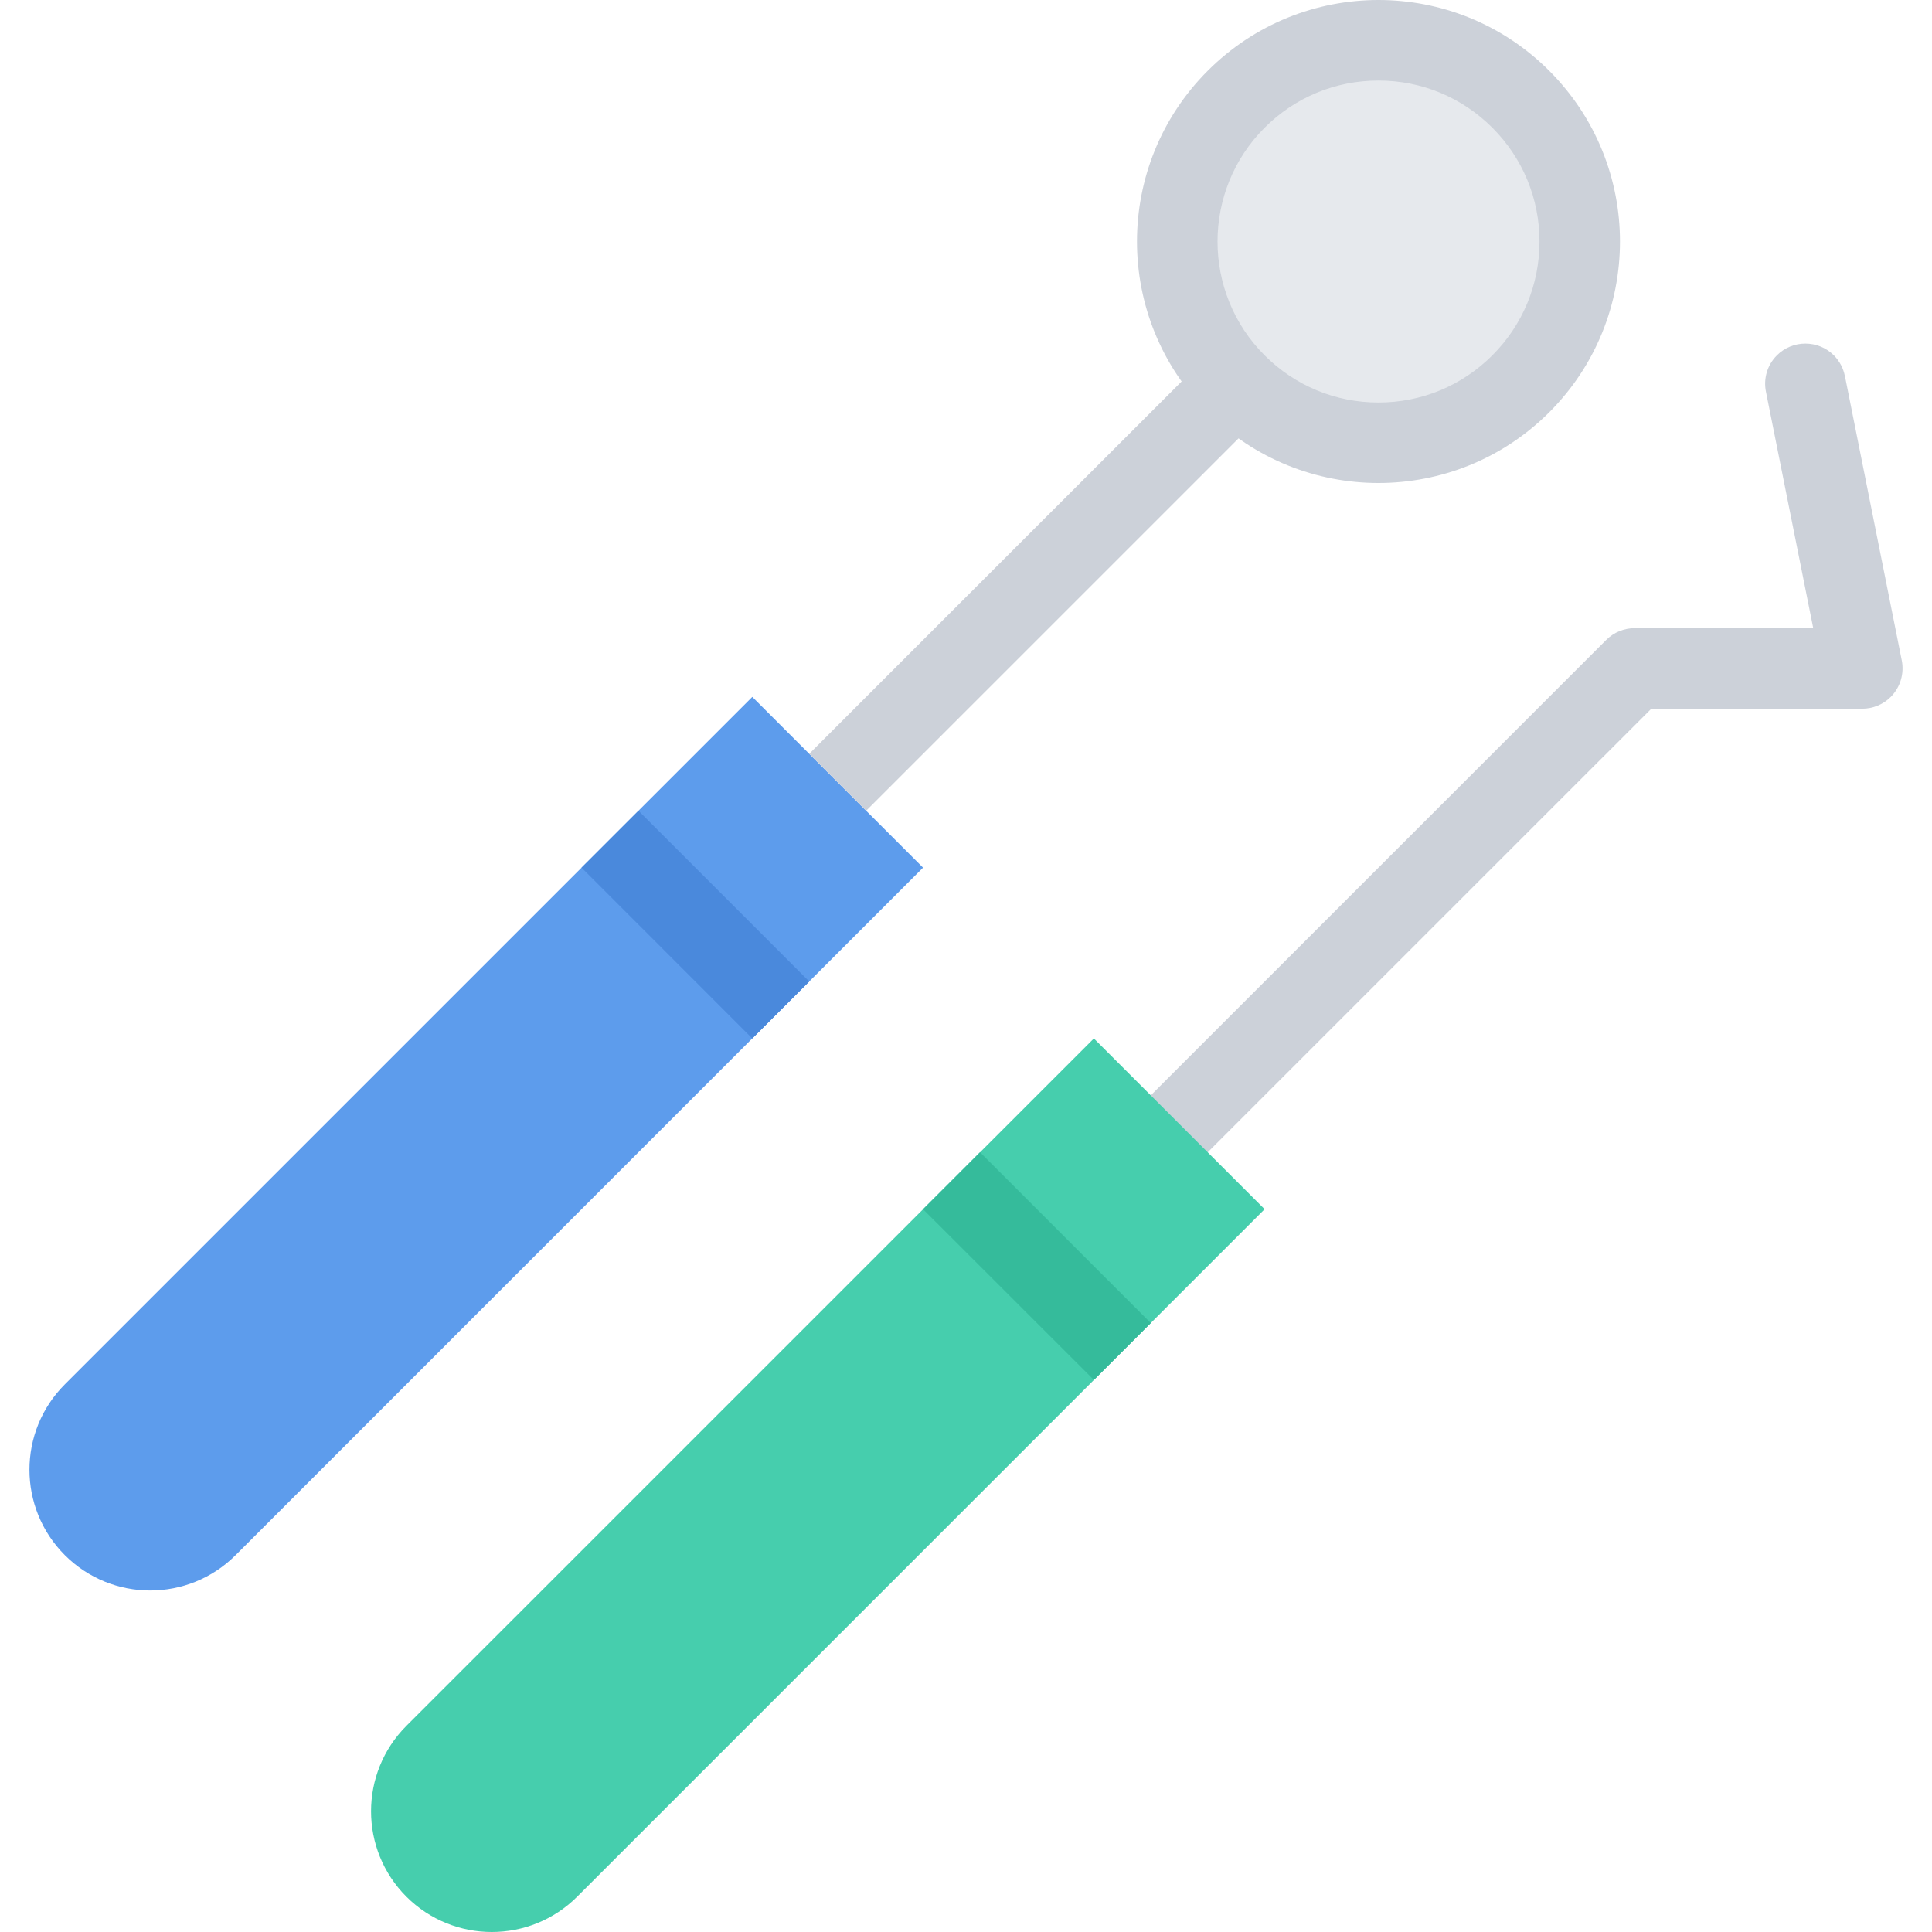
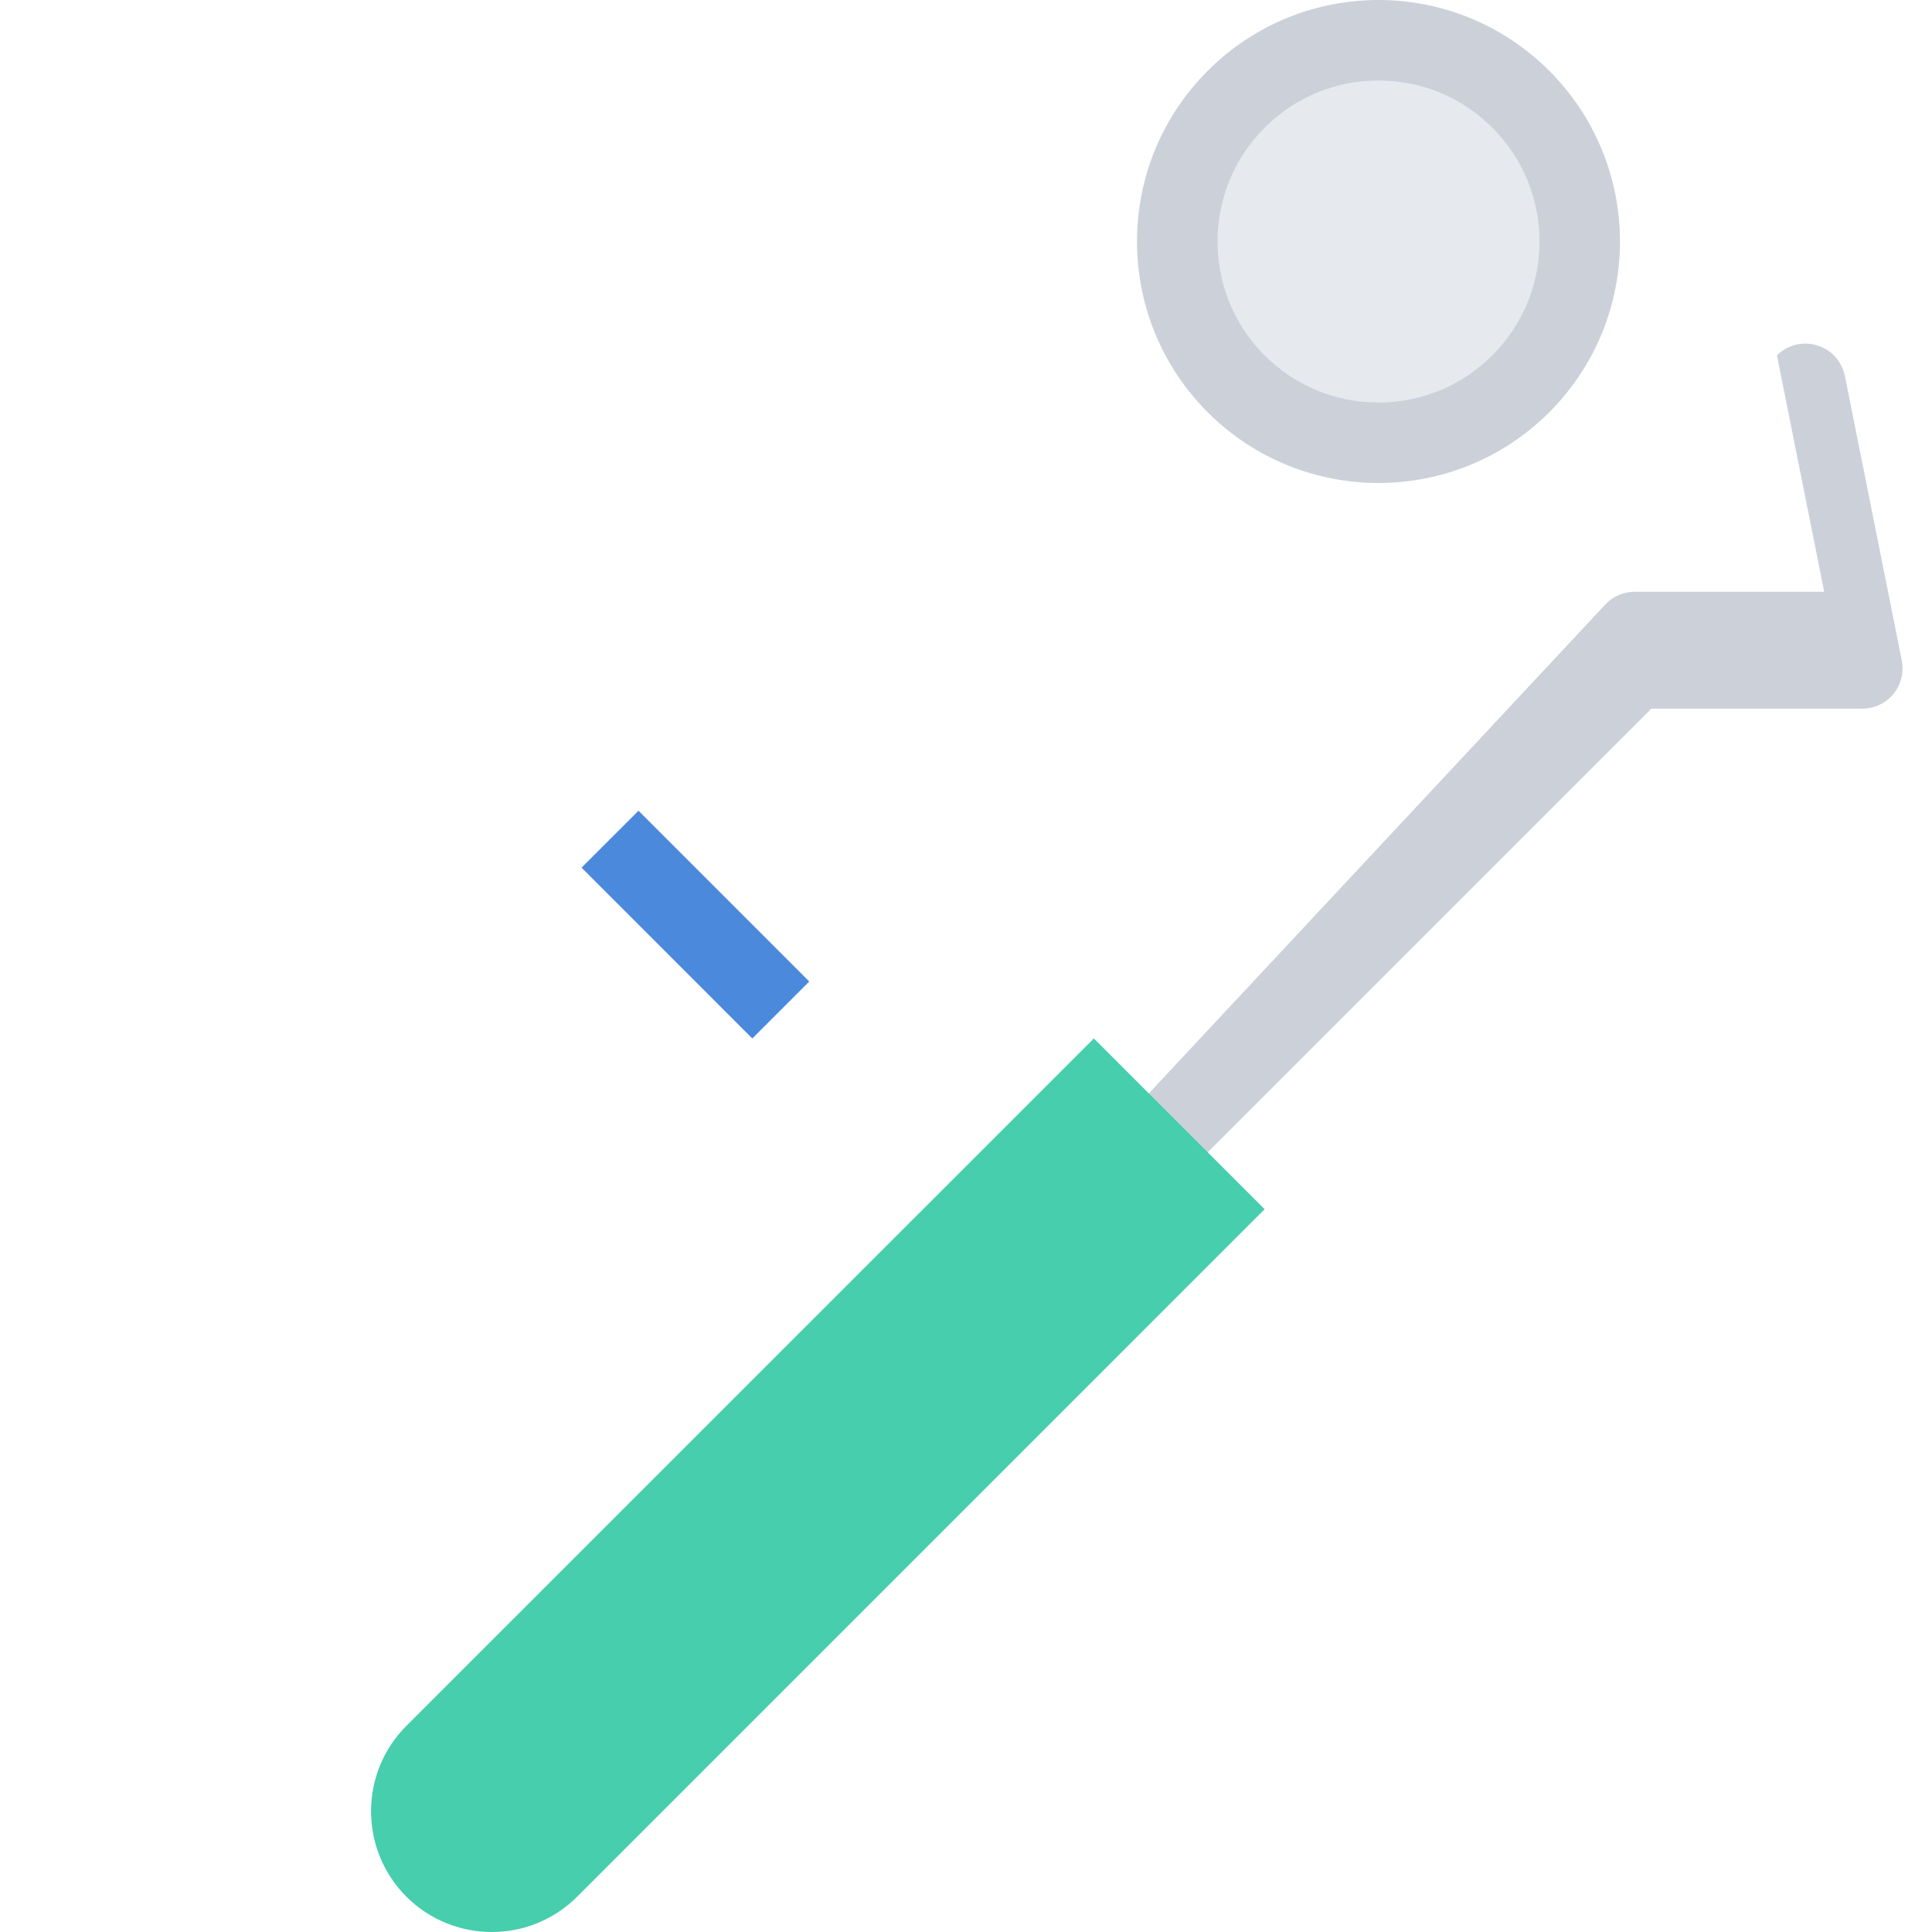
<svg xmlns="http://www.w3.org/2000/svg" version="1.1" id="Layer_1" x="0px" y="0px" viewBox="0 0 511.971 511.971" style="enable-background:new 0 0 511.971 511.971;" xml:space="preserve">
-   <path style="fill:#CCD1D9;" d="M503.968,175.036L503.968,175.036l-15.061-75.339c-0.016-0.016-0.016-0.031-0.031-0.062v-0.016l0,0  c-0.391-2-1.375-3.906-2.906-5.453c-4.172-4.155-10.938-4.155-15.094,0c-2.625,2.625-3.593,6.266-2.905,9.641l0,0l12.53,62.652  H433.16l0,0c-2.719,0-5.452,1.047-7.53,3.125L289.873,305.34l15.077,15.094l132.647-132.633H493.5l0,0  c2.734,0,5.469-1.047,7.546-3.125C503.656,182.05,504.625,178.411,503.968,175.036z" />
-   <path style="fill:#5D9CEC;" d="M199.355,184.675L17.178,366.851c-12.498,12.484-12.498,32.748,0,45.248  c12.5,12.499,32.764,12.499,45.264,0l182.16-182.176L199.355,184.675z" />
-   <polygon style="fill:#CCD1D9;" points="368.352,76.027 353.275,60.934 214.448,199.754 229.525,214.845 " />
+   <path style="fill:#CCD1D9;" d="M503.968,175.036L503.968,175.036l-15.061-75.339c-0.016-0.016-0.016-0.031-0.031-0.062v-0.016l0,0  c-0.391-2-1.375-3.906-2.906-5.453c-4.172-4.155-10.938-4.155-15.094,0l0,0l12.53,62.652  H433.16l0,0c-2.719,0-5.452,1.047-7.53,3.125L289.873,305.34l15.077,15.094l132.647-132.633H493.5l0,0  c2.734,0,5.469-1.047,7.546-3.125C503.656,182.05,504.625,178.411,503.968,175.036z" />
  <path style="fill:#46CEAD;" d="M289.873,275.185L107.689,457.346c-12.483,12.499-12.483,32.764,0,45.263  c12.499,12.483,32.763,12.483,45.263,0l182.169-182.176L289.873,275.185z" />
  <path style="fill:#E6E9ED;" d="M365.291,117.336c-14.25,0-27.64-5.546-37.717-15.623c-20.78-20.796-20.78-54.622,0-75.417  c10.077-10.078,23.467-15.624,37.717-15.624c14.248,0,27.639,5.546,37.716,15.624c10.062,10.077,15.624,23.467,15.624,37.7  c0,14.249-5.562,27.64-15.624,37.717C392.929,111.79,379.539,117.336,365.291,117.336z" />
  <path style="fill:#CCD1D9;" d="M410.537,18.749C398.038,6.25,381.664,0,365.291,0c-16.375,0-32.748,6.25-45.248,18.749  c-24.998,24.999-24.998,65.512,0,90.51c12.5,12.499,28.873,18.733,45.248,18.733c16.373,0,32.747-6.25,45.246-18.733  C435.536,84.26,435.536,43.748,410.537,18.749z M395.461,94.166c-8.062,8.062-18.766,12.5-30.17,12.5  c-11.406,0-22.108-4.438-30.17-12.5c-16.641-16.623-16.641-43.7,0-60.324c8.062-8.062,18.764-12.499,30.17-12.499l0,0l0,0  c11.404,0,22.107,4.438,30.17,12.499c8.046,8.047,12.498,18.765,12.498,30.154C407.959,75.402,403.507,86.12,395.461,94.166z" />
  <polygon style="fill:#4A89DC;" points="154.108,229.924 169.201,214.845 214.448,260.093 199.355,275.185 " />
-   <polygon style="fill:#35BB9B;" points="244.602,320.433 259.695,305.34 304.95,350.603 289.873,365.68 " />
  <g>
</g>
  <g>
</g>
  <g>
</g>
  <g>
</g>
  <g>
</g>
  <g>
</g>
  <g>
</g>
  <g>
</g>
  <g>
</g>
  <g>
</g>
  <g>
</g>
  <g>
</g>
  <g>
</g>
  <g>
</g>
  <g>
</g>
</svg>